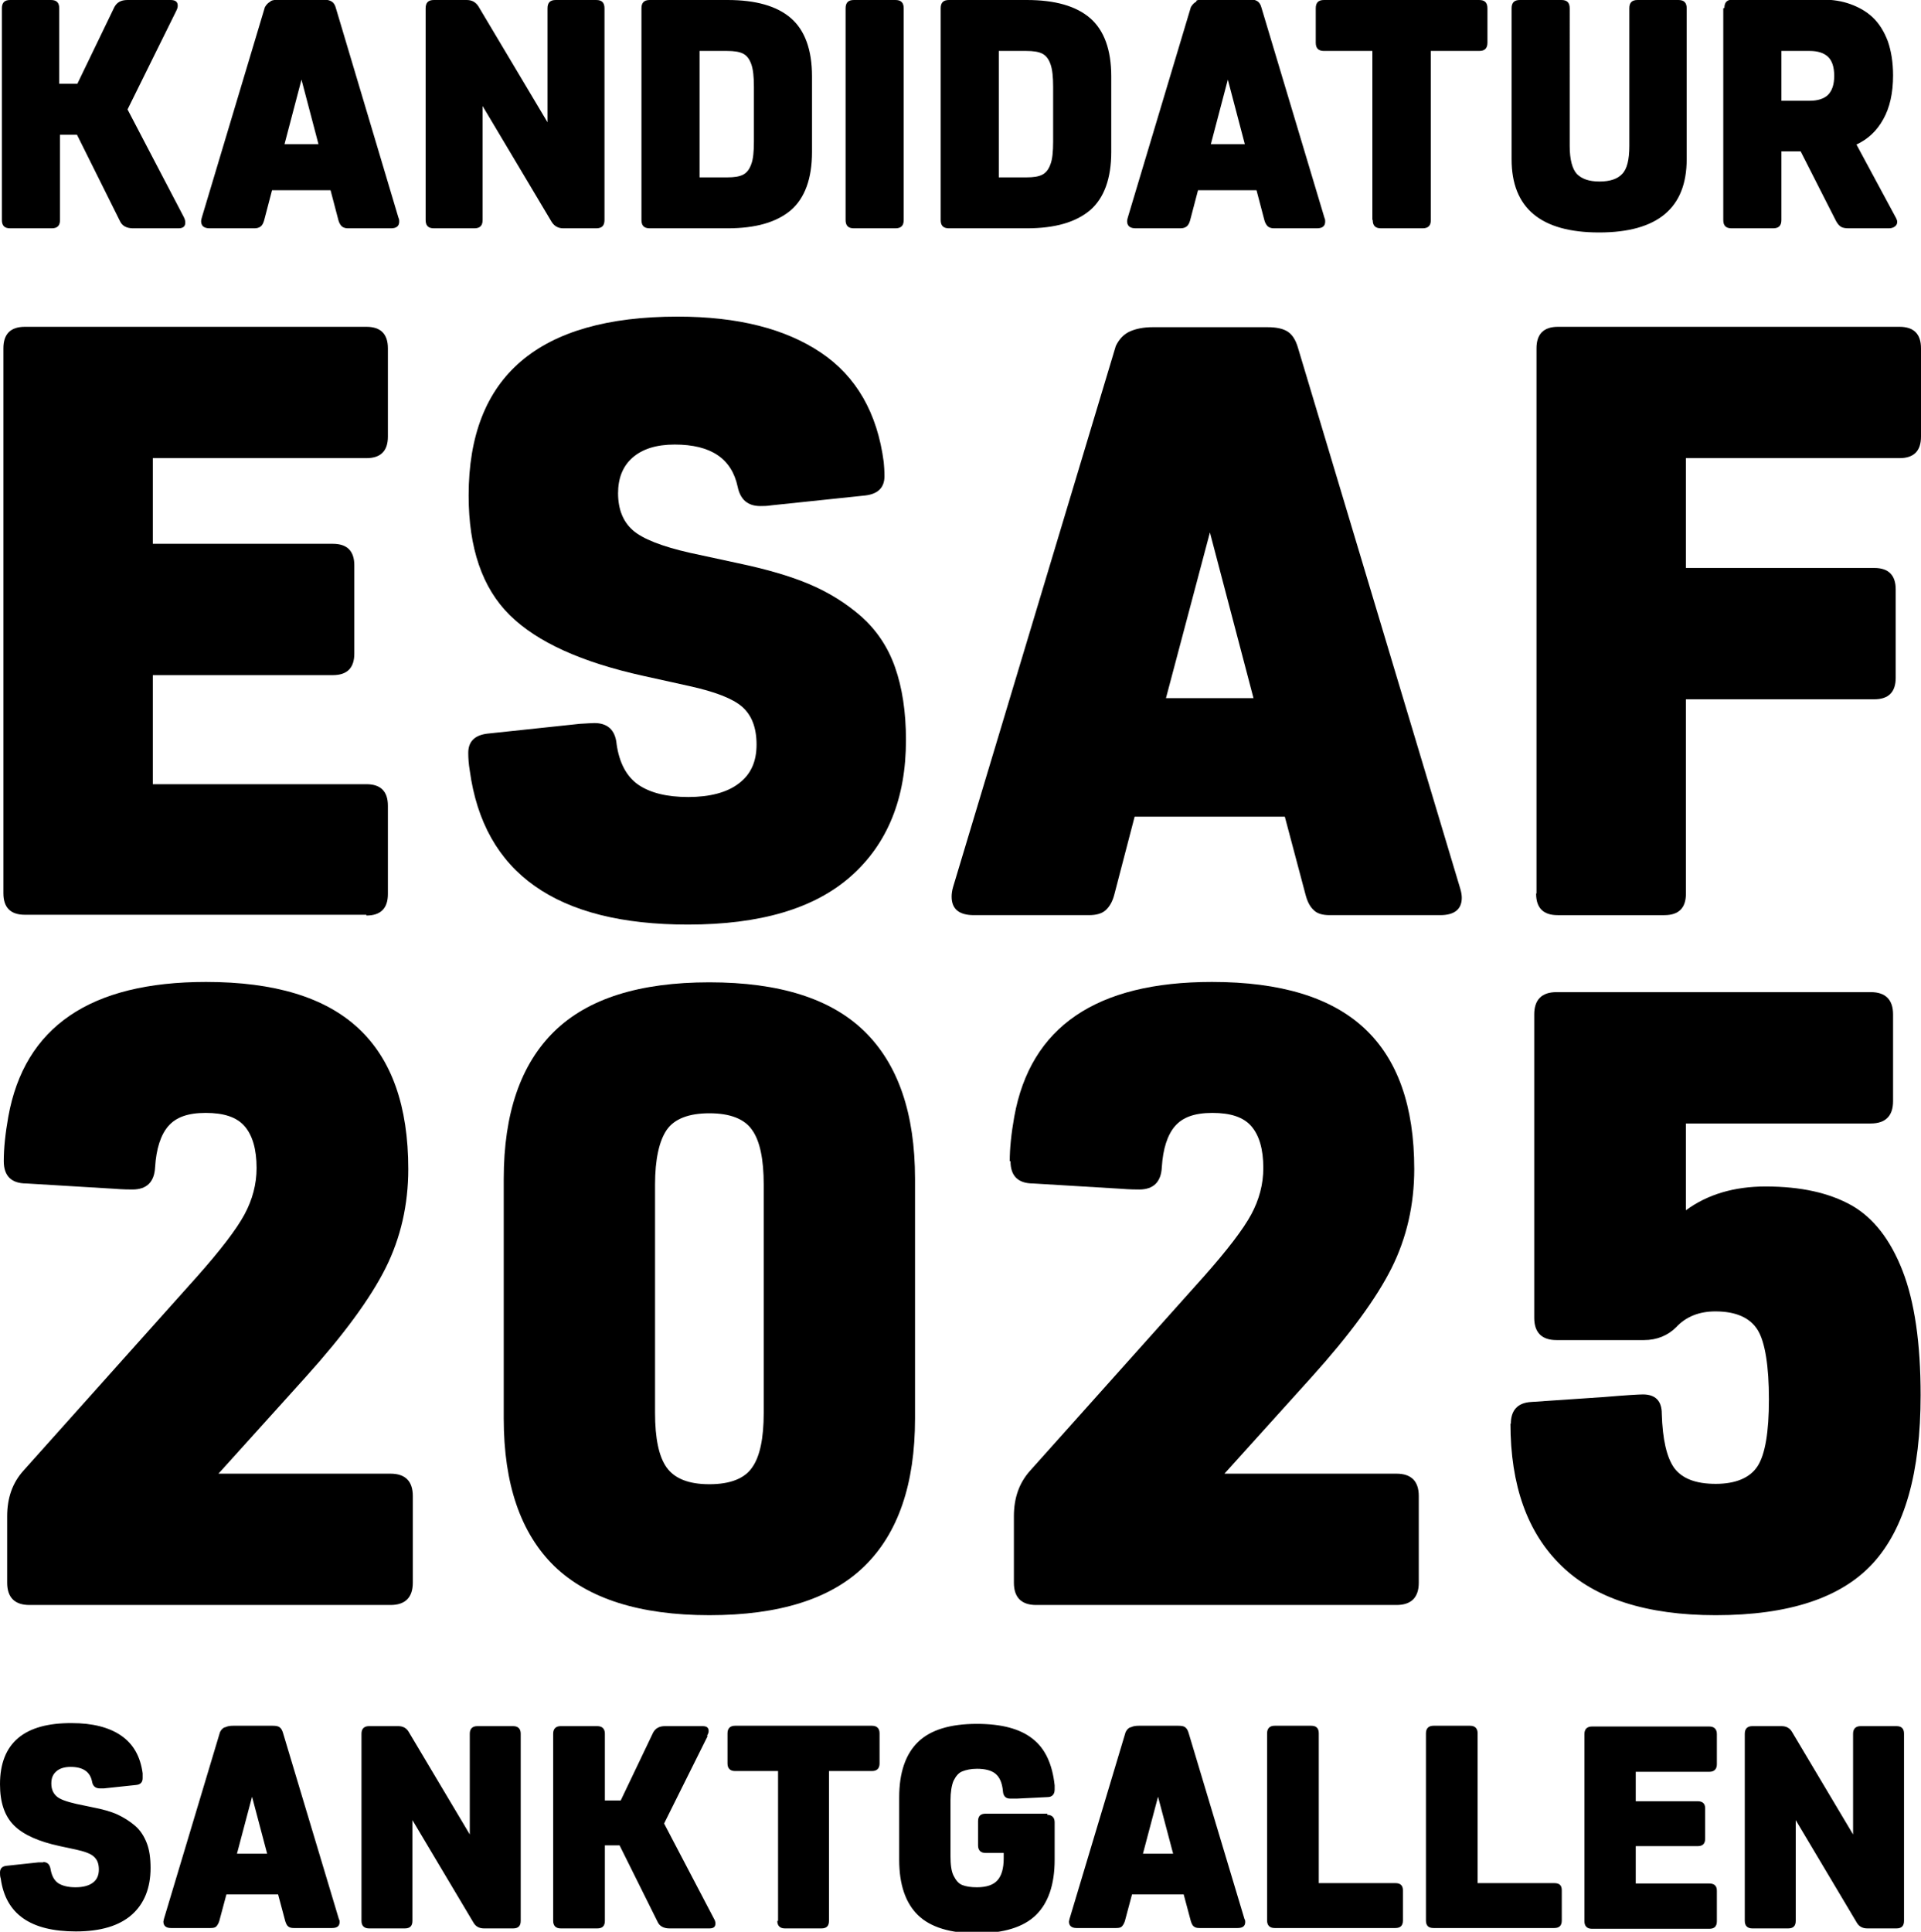
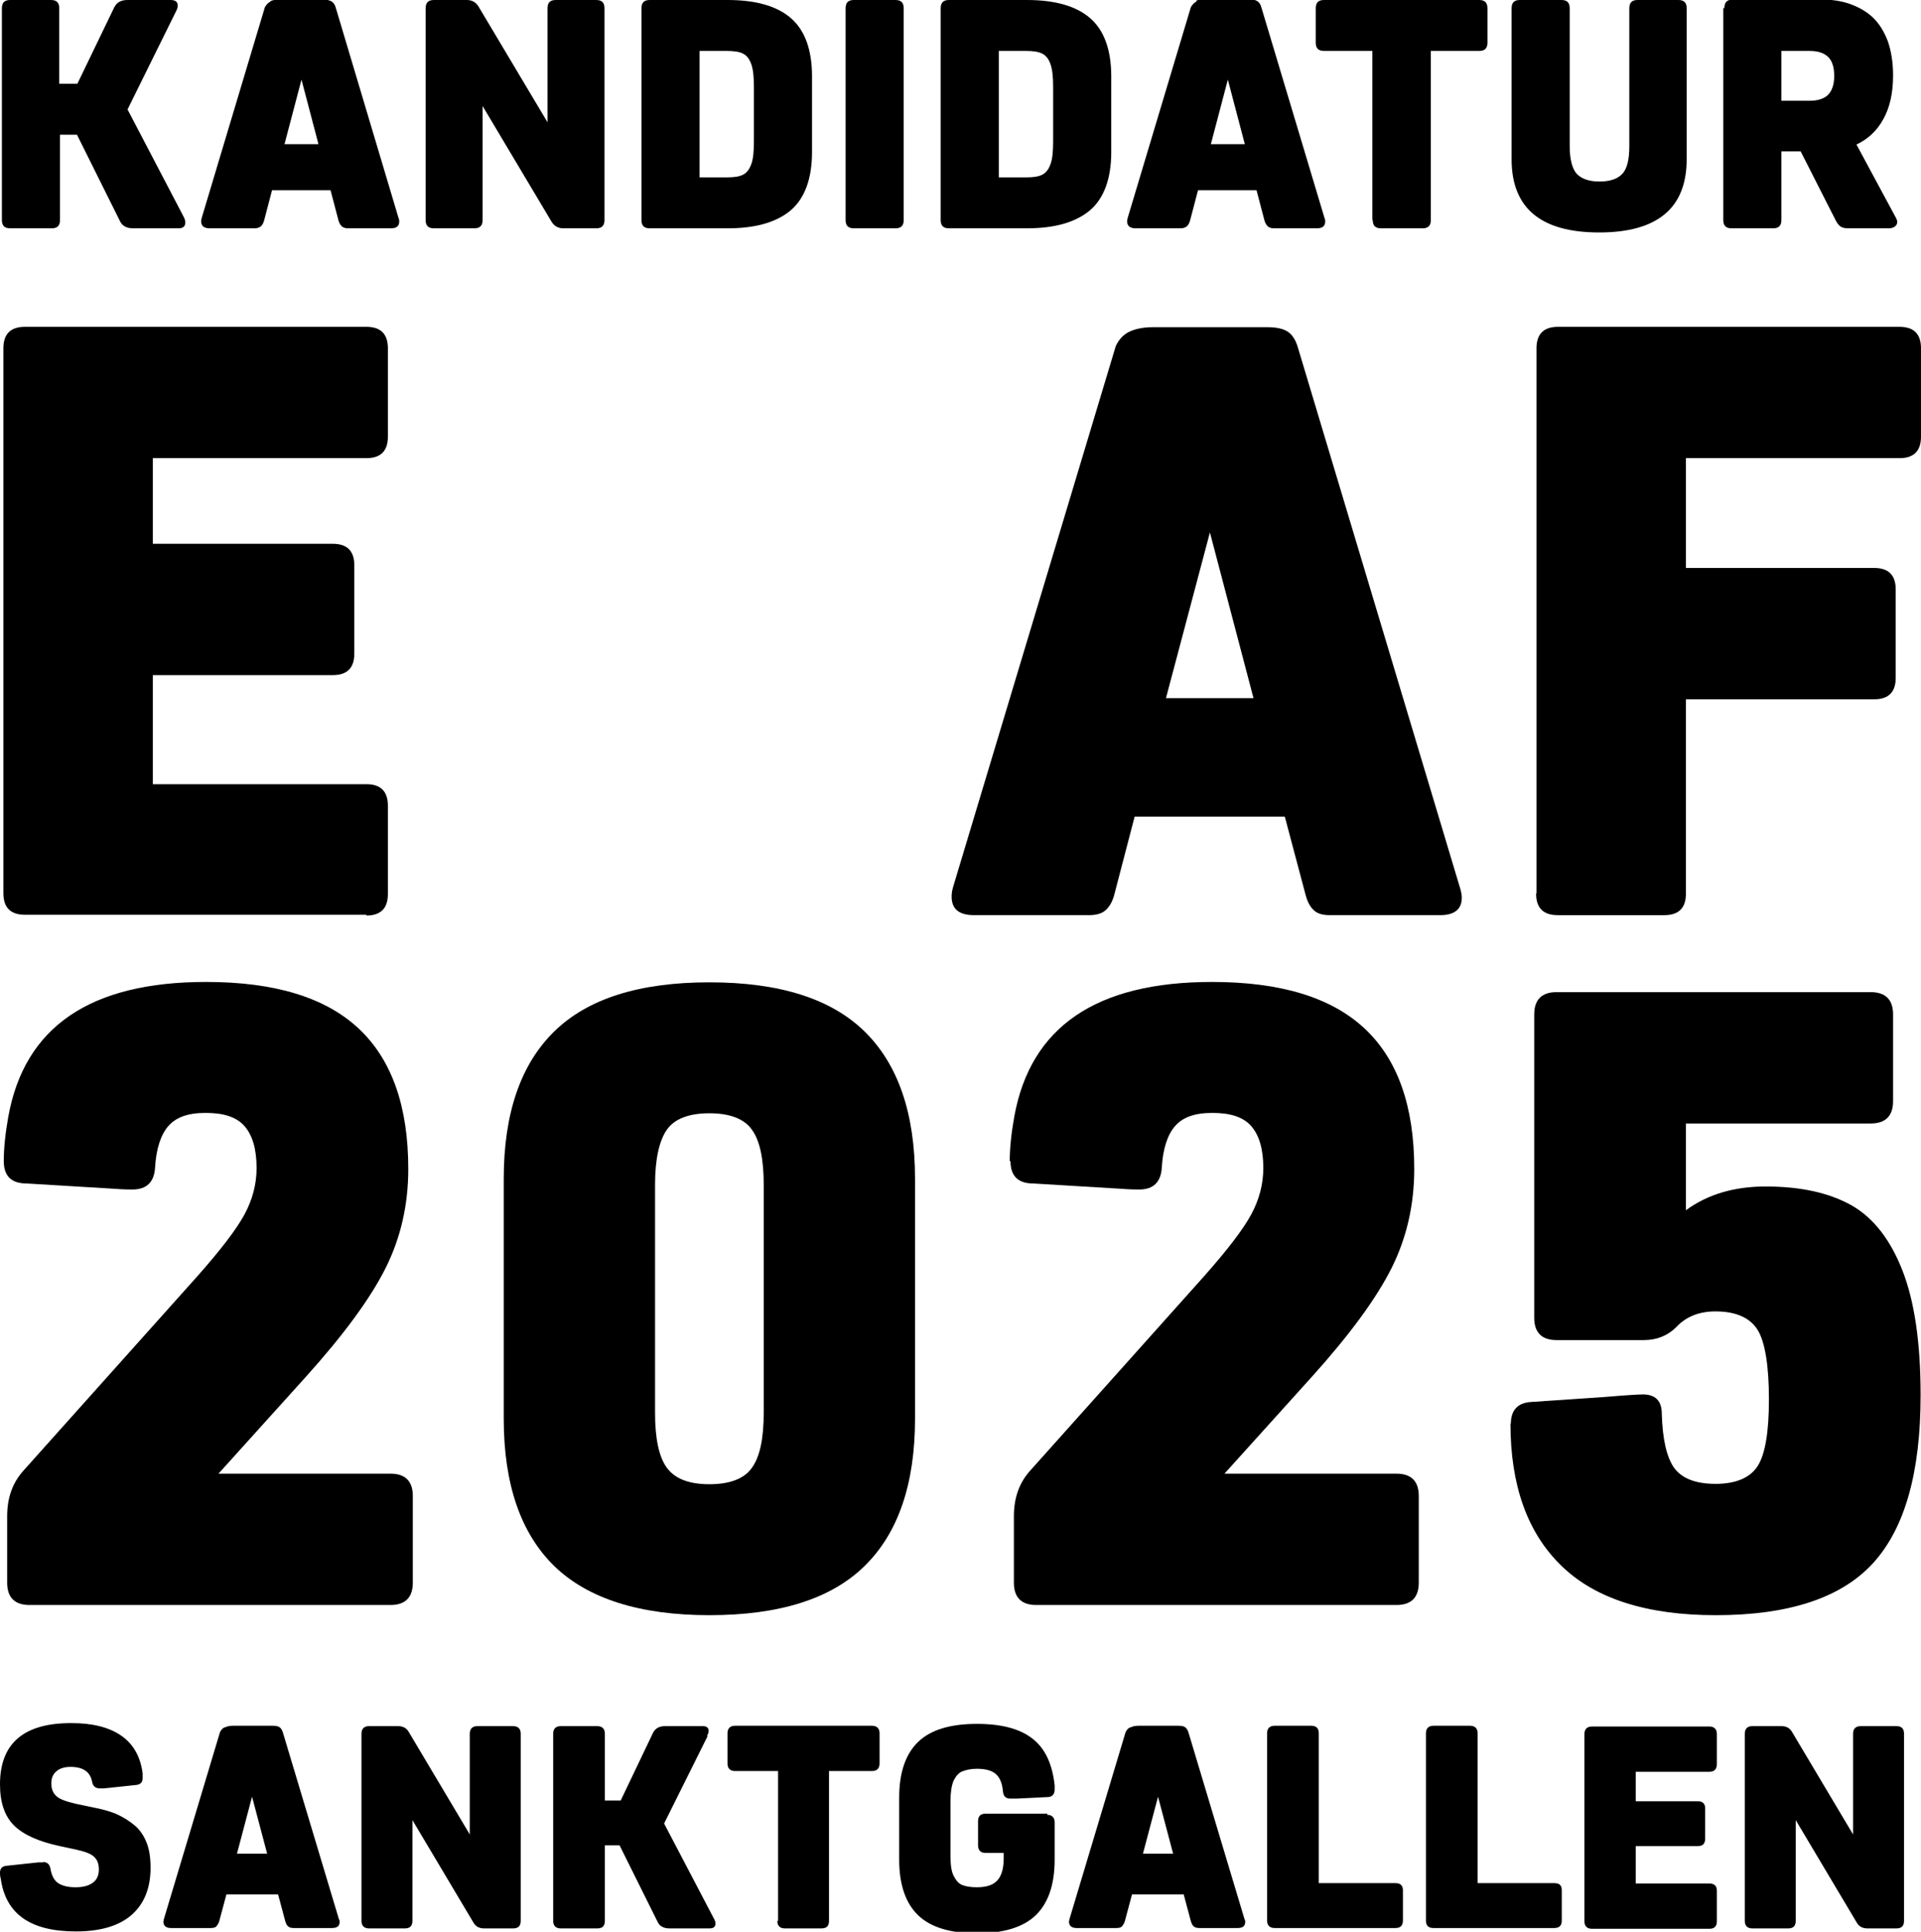
<svg xmlns="http://www.w3.org/2000/svg" id="Ebene_2" data-name="Ebene 2" viewBox="0 0 50.91 51.19">
  <g id="Ebene_1-2" data-name="Ebene 1">
    <g>
      <path d="M47.21,1.35h.75c.21,0,.37.05.48.15s.17.27.17.51-.06.4-.17.51c-.11.1-.27.15-.48.15h-.75v-1.31ZM45.67.22v5.61c0,.15.07.22.22.22h1.1c.15,0,.22-.07.22-.22v-1.82h.51l.94,1.85c.04.07.08.12.13.15.05.03.12.04.21.04h1.06c.07,0,.12-.02.16-.05.04-.03.06-.07.06-.12,0-.03-.01-.06-.03-.1l-1.05-1.95c.3-.14.54-.36.71-.67.17-.3.26-.69.26-1.16,0-.35-.05-.65-.14-.91-.1-.26-.23-.47-.4-.63-.17-.16-.37-.27-.59-.35s-.47-.12-.73-.12h-2.39c-.15,0-.22.07-.22.22M44.5,0h-1.1c-.15,0-.22.07-.22.22v3.65c0,.36-.06.61-.19.74-.12.13-.32.2-.6.2s-.47-.07-.6-.2c-.12-.13-.19-.38-.19-.74V.22c0-.15-.07-.22-.22-.22h-1.1c-.15,0-.22.07-.22.22v4c0,1.29.77,1.94,2.32,1.94s2.32-.65,2.32-1.94V.22c0-.15-.07-.22-.22-.22M36.38,5.83c0,.15.07.22.22.22h1.1c.15,0,.22-.07.22-.22V1.35h1.28c.15,0,.22-.07.22-.22V.22c0-.15-.07-.22-.22-.22h-4.11c-.15,0-.22.07-.22.22v.91c0,.15.07.22.22.22h1.28v4.48ZM32.99,3.82h-.9l.45-1.71.45,1.71ZM31.71.04c-.06.03-.11.08-.15.15l-1.67,5.57s-.02.07-.02.1c0,.13.08.19.23.19h1.18c.08,0,.13-.02.17-.05.04-.03.07-.09.09-.16l.21-.8h1.55l.21.8c.02.07.05.12.09.16.04.03.09.05.16.05h1.14c.15,0,.22-.06.22-.18,0-.03,0-.06-.02-.1l-1.67-5.57c-.02-.08-.06-.14-.11-.17-.05-.03-.12-.05-.21-.05h-1.18c-.09,0-.17.01-.23.04M28.89,5.57c.37-.32.56-.84.56-1.54v-2.01c0-.7-.19-1.22-.56-1.54-.37-.32-.93-.48-1.68-.48h-2.06c-.15,0-.22.07-.22.22v5.61c0,.15.07.22.22.22h2.06c.75,0,1.3-.16,1.68-.48M26.47,1.35h.73c.18,0,.32.02.42.07.1.05.17.14.22.28.05.14.07.34.07.6v1.45c0,.27-.02.47-.07.6-.05.14-.12.23-.22.28-.1.05-.23.07-.42.07h-.73V1.35ZM22.63,6.05h1.1c.15,0,.22-.07.22-.22V.22c0-.15-.07-.22-.22-.22h-1.1c-.15,0-.22.07-.22.22v5.61c0,.15.07.22.22.22M20.96,5.57c.37-.32.56-.84.56-1.54v-2.01c0-.7-.19-1.22-.56-1.54-.37-.32-.93-.48-1.68-.48h-2.06c-.15,0-.22.07-.22.22v5.61c0,.15.07.22.22.22h2.06c.75,0,1.3-.16,1.68-.48M18.54,1.35h.73c.18,0,.32.02.42.07.1.05.17.14.22.28.05.14.07.34.07.6v1.45c0,.27-.02.47-.07.6-.05.14-.12.23-.22.28-.1.05-.23.07-.42.07h-.73V1.35ZM12.68.17c-.07-.11-.17-.17-.31-.17h-.87c-.15,0-.22.07-.22.22v5.61c0,.15.07.22.22.22h1.07c.15,0,.22-.07.22-.22v-3.02l1.83,3.07c.07.11.17.17.31.17h.87c.15,0,.22-.07.22-.22V.22c0-.15-.07-.22-.22-.22h-1.07c-.15,0-.22.07-.22.22v3.02L12.68.17ZM8.44,3.82h-.9l.45-1.71.45,1.71ZM7.17.04c-.06.03-.11.08-.15.15l-1.67,5.57s-.02.07-.02.1c0,.13.08.19.23.19h1.18c.08,0,.13-.02.17-.05.04-.03.07-.09.09-.16l.21-.8h1.55l.21.8c.02.07.05.12.09.16.04.03.09.05.16.05h1.14c.15,0,.22-.06.22-.18,0-.03,0-.06-.02-.1L8.9.21c-.02-.08-.06-.14-.11-.17-.05-.03-.12-.05-.21-.05h-1.18c-.09,0-.17.01-.23.04M4.67.29c.03-.06.04-.1.04-.14,0-.1-.06-.15-.19-.15h-1.14c-.17,0-.28.06-.35.19l-.98,2.03h-.48V.22c0-.15-.07-.22-.22-.22H.27C.12,0,.05.07.05.22v5.61c0,.15.07.22.22.22h1.1c.15,0,.22-.07.22-.22v-2.26h.45l1.14,2.29c.06.13.18.19.35.19h1.2c.12,0,.18-.05.18-.15,0-.05-.01-.09-.04-.15l-1.49-2.85L4.67.29Z" />
      <path d="M47.49,45.89c-.06-.1-.15-.15-.28-.15h-.77c-.13,0-.2.07-.2.2v4.96c0,.13.07.2.2.2h.95c.13,0,.2-.06.2-.2v-2.67l1.62,2.72c.06.1.15.15.28.15h.77c.13,0,.2-.06.2-.2v-4.96c0-.13-.06-.2-.2-.2h-.95c-.13,0-.2.07-.2.2v2.67l-1.62-2.72ZM45.5,50.9v-.8c0-.13-.07-.19-.2-.19h-1.95v-.99h1.64c.13,0,.2-.06.2-.2v-.8c0-.13-.07-.19-.2-.19h-1.64v-.78h1.95c.13,0,.2-.07.2-.2v-.8c0-.13-.07-.2-.2-.2h-3.11c-.13,0-.2.07-.2.2v4.96c0,.13.07.2.2.2h3.11c.13,0,.2-.06.2-.2M39.16,45.93c0-.13-.07-.2-.2-.2h-.97c-.13,0-.2.07-.2.2v4.96c0,.13.06.2.2.2h3.2c.13,0,.2-.06.2-.2v-.8c0-.13-.06-.19-.2-.19h-2.03v-3.97ZM34.95,45.93c0-.13-.06-.2-.2-.2h-.97c-.13,0-.2.07-.2.2v4.96c0,.13.07.2.2.2h3.2c.13,0,.2-.06.2-.2v-.8c0-.13-.07-.19-.2-.19h-2.03v-3.97ZM31.09,49.12h-.8l.4-1.51.4,1.51ZM29.96,45.77c-.06.02-.1.07-.13.13l-1.48,4.93s-.02.07-.02.09c0,.11.07.17.2.17h1.05c.07,0,.12-.01.15-.04.03-.03.06-.08.08-.14l.19-.71h1.37l.19.71c.02.06.04.11.08.14s.08.04.15.04h1.01c.13,0,.2-.05.2-.16,0-.02,0-.05-.02-.08l-1.48-4.93c-.02-.07-.05-.12-.09-.15-.04-.03-.1-.04-.19-.04h-1.04c-.08,0-.15.01-.21.04M27.76,48.06h-1.64c-.13,0-.2.06-.2.2v.64c0,.13.07.2.2.2h.48v.14c0,.28-.06.47-.17.59-.11.12-.29.18-.54.18-.16,0-.29-.02-.39-.06-.1-.04-.17-.13-.23-.25-.06-.12-.08-.3-.08-.52v-1.47c0-.22.03-.4.08-.52.06-.12.13-.21.23-.25.1-.04.23-.07.39-.07.21,0,.38.04.49.13.11.09.18.24.2.47.01.13.08.19.19.19.04,0,.1,0,.18,0l.81-.04c.12,0,.19-.07.19-.2,0-.02,0-.06,0-.11-.06-.56-.25-.98-.59-1.24-.33-.26-.82-.39-1.47-.39-.71,0-1.23.16-1.56.48-.33.32-.5.81-.5,1.47v1.65c0,.66.17,1.15.5,1.47.33.32.86.48,1.56.48s1.23-.16,1.56-.48c.33-.32.5-.81.5-1.47v-.99c0-.13-.07-.2-.2-.2M20.6,50.9c0,.13.07.2.2.2h.97c.13,0,.2-.06.2-.2v-3.97h1.14c.13,0,.2-.07.2-.2v-.8c0-.13-.07-.2-.2-.2h-3.63c-.13,0-.2.07-.2.2v.8c0,.13.07.2.2.2h1.14v3.97ZM18.74,45.99c.03-.05.04-.09.04-.12,0-.09-.05-.13-.16-.13h-1c-.15,0-.25.06-.31.17l-.86,1.8h-.42v-1.77c0-.13-.07-.2-.2-.2h-.97c-.13,0-.2.07-.2.2v4.96c0,.13.07.2.2.2h.97c.13,0,.2-.06.2-.2v-2h.39l1.01,2.03c.05.11.16.17.31.17h1.06c.11,0,.16-.04.16-.13,0-.04-.01-.08-.04-.13l-1.32-2.52,1.15-2.31ZM10.83,45.89c-.06-.1-.15-.15-.28-.15h-.77c-.13,0-.2.07-.2.2v4.96c0,.13.07.2.2.2h.95c.13,0,.2-.06.2-.2v-2.67l1.62,2.72c.06.1.15.15.28.15h.77c.13,0,.2-.06.2-.2v-4.96c0-.13-.07-.2-.2-.2h-.95c-.13,0-.2.07-.2.2v2.67l-1.62-2.72ZM7.08,49.12h-.8l.4-1.51.4,1.51ZM5.96,45.77c-.06.02-.1.07-.13.13l-1.48,4.93s-.02.07-.02.09c0,.11.07.17.2.17h1.05c.07,0,.12-.01.15-.04.03-.03.06-.08.08-.14l.19-.71h1.37l.19.71c.02.06.04.11.08.14s.08.04.15.04h1.01c.13,0,.2-.05.2-.16,0-.02,0-.05-.02-.08l-1.48-4.93c-.02-.07-.05-.12-.09-.15-.04-.03-.1-.04-.19-.04h-1.04c-.08,0-.15.01-.21.04M1.15,49.35s-.06,0-.13,0l-.84.09c-.12.01-.18.07-.18.18,0,.05,0,.1.02.16.13.94.79,1.4,1.99,1.4.66,0,1.15-.15,1.48-.44.33-.29.5-.71.5-1.24,0-.26-.03-.48-.1-.66-.07-.18-.17-.34-.31-.46-.14-.12-.3-.22-.47-.3-.18-.08-.4-.14-.66-.19l-.43-.09c-.26-.06-.43-.12-.52-.2-.09-.08-.14-.19-.14-.34,0-.14.04-.24.13-.32.09-.08.22-.12.38-.12.33,0,.52.13.57.39.02.12.09.18.21.18.03,0,.06,0,.1,0l.85-.09c.12-.01.18-.07.18-.18,0-.05,0-.09,0-.13-.06-.45-.25-.78-.57-1-.32-.22-.76-.33-1.3-.33C.64,45.65,0,46.19,0,47.28c0,.48.12.84.37,1.09.25.25.66.43,1.22.55l.42.09c.23.05.4.11.48.19.09.08.13.19.13.34s-.05.27-.16.35c-.11.08-.26.12-.46.12s-.35-.04-.46-.11c-.11-.08-.17-.2-.2-.37-.02-.12-.08-.19-.2-.19" />
      <path d="M9.71,24.24H.66c-.38,0-.57-.19-.57-.57v-14.44c0-.38.19-.57.57-.57h9.05c.38,0,.57.19.57.57v2.34c0,.38-.19.57-.57.57h-5.66v2.27h4.77c.38,0,.57.19.57.57v2.34c0,.38-.19.57-.57.57h-4.77v2.89h5.66c.38,0,.57.19.57.57v2.34c0,.38-.19.57-.57.57" />
-       <path d="M16.34,19.71c.07.5.26.86.57,1.08.32.22.76.33,1.33.33s1.03-.12,1.34-.36c.32-.24.47-.58.47-1.03s-.13-.78-.38-1c-.25-.22-.72-.4-1.4-.55l-1.22-.27c-1.63-.36-2.81-.89-3.54-1.61-.73-.72-1.09-1.78-1.09-3.17,0-3.16,1.85-4.74,5.54-4.74,1.59,0,2.85.32,3.79.95.94.63,1.5,1.6,1.67,2.9.01.1.02.23.02.38,0,.3-.17.47-.51.51l-2.48.26c-.12.02-.22.02-.3.02-.33,0-.53-.17-.6-.51-.16-.75-.71-1.12-1.67-1.12-.49,0-.86.12-1.12.35-.26.23-.38.55-.38.94,0,.42.13.75.39.98.26.23.77.43,1.52.6l1.25.27c.76.16,1.39.34,1.91.56.52.22.98.51,1.38.86.4.36.7.8.89,1.34.19.54.29,1.18.29,1.93,0,1.55-.49,2.75-1.46,3.61-.97.86-2.41,1.28-4.32,1.28-3.48,0-5.41-1.36-5.78-4.08-.03-.18-.04-.33-.04-.47,0-.3.17-.47.51-.51l2.45-.26c.19-.01.32-.02.38-.02.35,0,.55.18.59.54" />
      <path d="M32.07,14.09l-1.17,4.41h2.32l-1.16-4.41ZM30.56,8.67h3.03c.24,0,.42.04.54.12.12.08.21.22.27.43l4.3,14.33c.03.1.04.18.04.24,0,.3-.19.46-.57.46h-2.93c-.19,0-.33-.04-.42-.13-.1-.09-.17-.22-.22-.41l-.55-2.07h-3.98l-.54,2.07c-.05.19-.13.32-.23.41-.1.09-.25.13-.44.13h-3.05c-.39,0-.59-.16-.59-.49,0-.07.01-.16.04-.26l4.31-14.33c.09-.19.22-.32.38-.39.16-.07.36-.11.6-.11" />
      <path d="M40.72,23.67v-14.44c0-.38.19-.57.57-.57h9.05c.38,0,.57.19.57.57v2.34c0,.38-.19.57-.57.57h-5.66v2.91h4.99c.38,0,.57.19.57.57v2.34c0,.38-.19.57-.57.57h-4.99v5.15c0,.38-.19.57-.57.57h-2.83c-.38,0-.57-.19-.57-.57" />
      <path d="M.1,30.77c0-.34.04-.73.12-1.18.43-2.38,2.17-3.57,5.24-3.57,1.82,0,3.16.41,4.04,1.23.88.82,1.32,2.06,1.32,3.73,0,.94-.2,1.82-.6,2.62-.4.8-1.11,1.77-2.12,2.89l-2.31,2.56h4.56c.39,0,.59.2.59.59v2.3c0,.39-.2.59-.59.59H.78c-.39,0-.59-.2-.59-.59v-1.76c0-.49.14-.89.44-1.22l4.59-5.13c.63-.71,1.05-1.26,1.26-1.65.21-.39.32-.8.32-1.23,0-.5-.11-.87-.32-1.11-.21-.24-.55-.35-1.03-.35s-.79.12-.99.35c-.2.23-.32.6-.35,1.09-.02.39-.22.59-.6.59-.08,0-.24,0-.49-.02l-2.32-.14c-.4,0-.6-.2-.6-.59" />
      <path d="M17.36,31.39v6.05c0,.67.1,1.16.31,1.45.21.29.58.44,1.13.44s.93-.15,1.13-.44c.21-.29.31-.78.31-1.45v-6.05c0-.67-.1-1.16-.31-1.45-.2-.29-.58-.44-1.13-.44s-.93.15-1.13.44c-.2.29-.31.78-.31,1.45M13.35,37.59v-6.35c0-1.74.45-3.04,1.34-3.91.89-.87,2.26-1.3,4.11-1.3s3.22.43,4.11,1.3c.89.87,1.34,2.17,1.34,3.91v6.35c0,1.74-.45,3.04-1.34,3.91-.89.87-2.26,1.3-4.11,1.3s-3.22-.44-4.11-1.3c-.89-.87-1.34-2.17-1.34-3.91" />
      <path d="M26.76,30.77c0-.34.04-.73.12-1.18.43-2.38,2.17-3.57,5.24-3.57,1.82,0,3.16.41,4.04,1.23.88.82,1.32,2.06,1.32,3.73,0,.94-.2,1.82-.6,2.62-.4.8-1.11,1.77-2.12,2.89l-2.31,2.56h4.56c.39,0,.59.2.59.59v2.3c0,.39-.2.59-.59.59h-9.55c-.39,0-.59-.2-.59-.59v-1.76c0-.49.14-.89.44-1.22l4.59-5.13c.63-.71,1.05-1.26,1.26-1.65.21-.39.32-.8.32-1.23,0-.5-.11-.87-.32-1.11-.21-.24-.55-.35-1.03-.35s-.79.12-.99.35c-.2.23-.32.6-.35,1.09-.02.39-.22.59-.6.59-.08,0-.24,0-.49-.02l-2.32-.14c-.4,0-.6-.2-.6-.59" />
      <path d="M40.04,37.73c0-.36.18-.56.54-.58l1.92-.13c.59-.05.94-.07,1.04-.07.33,0,.5.17.5.51.02.68.13,1.16.33,1.44.21.28.57.42,1.1.42s.91-.16,1.11-.47c.2-.31.3-.9.3-1.77s-.1-1.52-.3-1.84c-.2-.32-.57-.49-1.12-.49-.43,0-.78.14-1.04.42-.22.22-.51.34-.85.34h-2.32c-.39,0-.59-.2-.59-.59v-8.04c0-.39.2-.59.59-.59h8.33c.39,0,.59.2.59.59v2.3c0,.39-.2.59-.59.59h-4.9v2.3c.57-.42,1.28-.63,2.11-.63.94,0,1.69.17,2.28.5.58.33,1.03.91,1.35,1.73.32.82.48,1.92.48,3.3,0,2.05-.42,3.53-1.26,4.45-.84.92-2.23,1.38-4.17,1.38-1.83,0-3.2-.44-4.09-1.31-.9-.87-1.35-2.13-1.35-3.77" />
    </g>
  </g>
</svg>